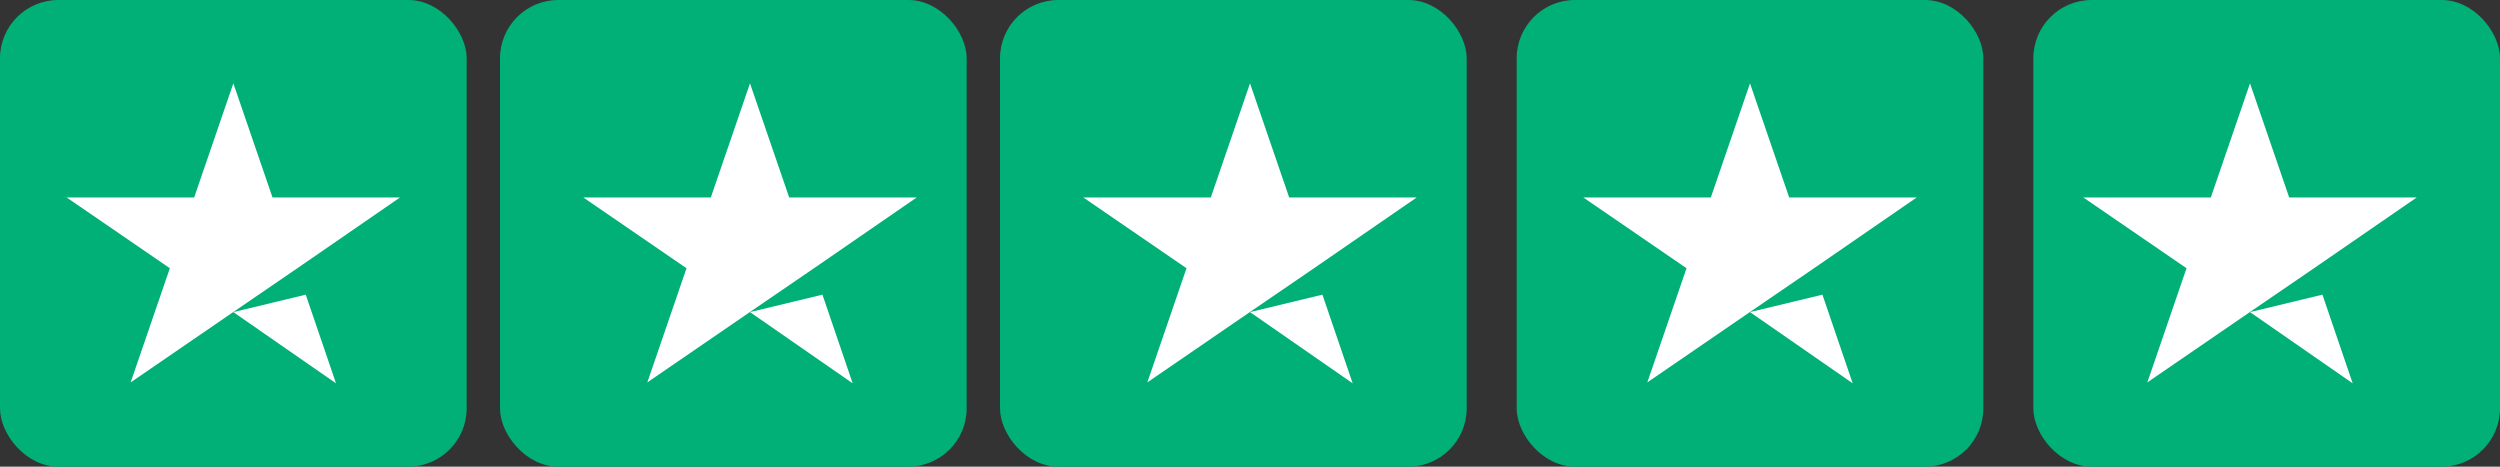
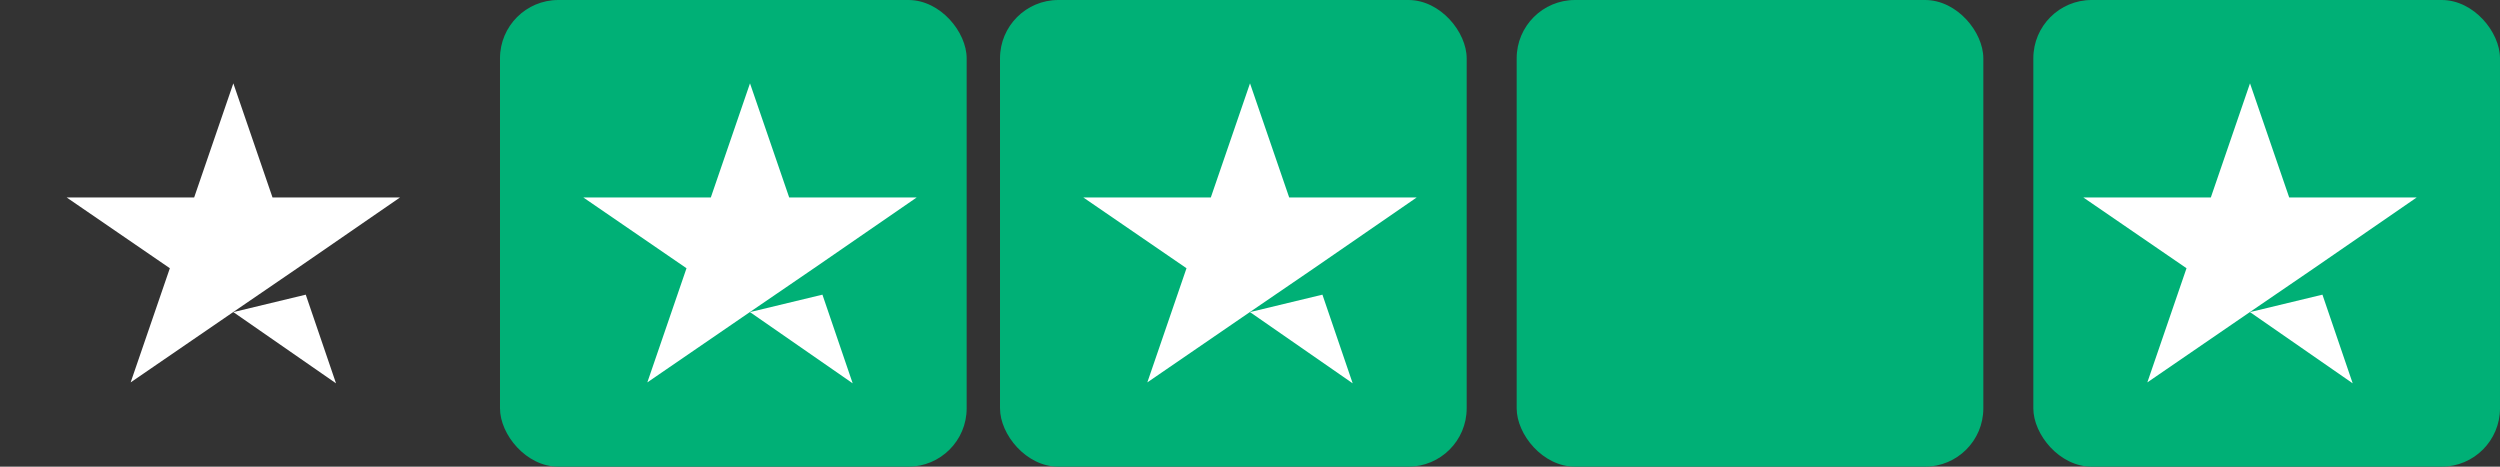
<svg xmlns="http://www.w3.org/2000/svg" width="128.571px" height="24px" viewBox="0 0 128.571 24" version="1.1">
  <rect x="0" y="0" width="128.571" height="24" fill="#333333" stroke="none" />
  <title>trustpilot-stars</title>
  <g id="Home" stroke="none" stroke-width="1" fill="none" fill-rule="evenodd">
    <g id="Desktop-HD" transform="translate(-1040, -903)" fill-rule="nonzero">
      <g id="Services" transform="translate(301, 886)">
        <g id="Group-17" transform="translate(739, 14)">
          <g id="trustpilot-stars" transform="translate(-0, 3)">
-             <rect id="Rectangle-path" fill="#00B076" x="0" y="0" width="24" height="24" rx="3" />
            <rect id="Rectangle-path" fill="#00B076" x="25.714" y="0" width="24" height="24" rx="3" />
            <rect id="Rectangle-path" fill="#00B076" x="51.429" y="0" width="24" height="24" rx="3" />
            <rect id="Rectangle-path" fill="#00B076" x="78" y="0" width="24" height="24" rx="3" />
            <rect id="Rectangle-path" fill="#00B076" x="104.571" y="0" width="24" height="24" rx="3" />
            <path d="M12,16.051 L15.724,15.154 L17.281,19.714 L12,16.051 Z M20.571,10.156 L14.015,10.156 L12,4.286 L9.985,10.156 L3.429,10.156 L8.735,13.795 L6.719,19.666 L12.026,16.027 L15.291,13.795 L20.571,10.156 L20.571,10.156 L20.571,10.156 L20.571,10.156 Z" id="Shape" fill="#FFFFFF" />
            <path d="M38.571,16.051 L42.296,15.154 L43.852,19.714 L38.571,16.051 Z M47.143,10.156 L40.587,10.156 L38.571,4.286 L36.556,10.156 L30,10.156 L35.306,13.795 L33.291,19.666 L38.597,16.027 L41.862,13.795 L47.143,10.156 L47.143,10.156 L47.143,10.156 L47.143,10.156 Z" id="Shape" fill="#FFFFFF" />
            <path d="M64.286,16.051 L68.01,15.154 L69.566,19.714 L64.286,16.051 Z M72.857,10.156 L66.301,10.156 L64.286,4.286 L62.27,10.156 L55.714,10.156 L61.02,13.795 L59.005,19.666 L64.311,16.027 L67.577,13.795 L72.857,10.156 L72.857,10.156 L72.857,10.156 L72.857,10.156 Z" id="Shape" fill="#FFFFFF" />
-             <path d="M90,16.051 L93.724,15.154 L95.281,19.714 L90,16.051 Z M98.571,10.156 L92.015,10.156 L90,4.286 L87.985,10.156 L81.429,10.156 L86.735,13.795 L84.719,19.666 L90.026,16.027 L93.291,13.795 L98.571,10.156 L98.571,10.156 L98.571,10.156 L98.571,10.156 Z" id="Shape" fill="#FFFFFF" />
            <path d="M115.714,16.051 L119.439,15.154 L120.995,19.714 L115.714,16.051 Z M124.286,10.156 L117.73,10.156 L115.714,4.286 L113.699,10.156 L107.143,10.156 L112.449,13.795 L110.434,19.666 L115.74,16.027 L119.005,13.795 L124.286,10.156 L124.286,10.156 L124.286,10.156 L124.286,10.156 Z" id="Shape" fill="#FFFFFF" />
          </g>
        </g>
      </g>
    </g>
  </g>
</svg>